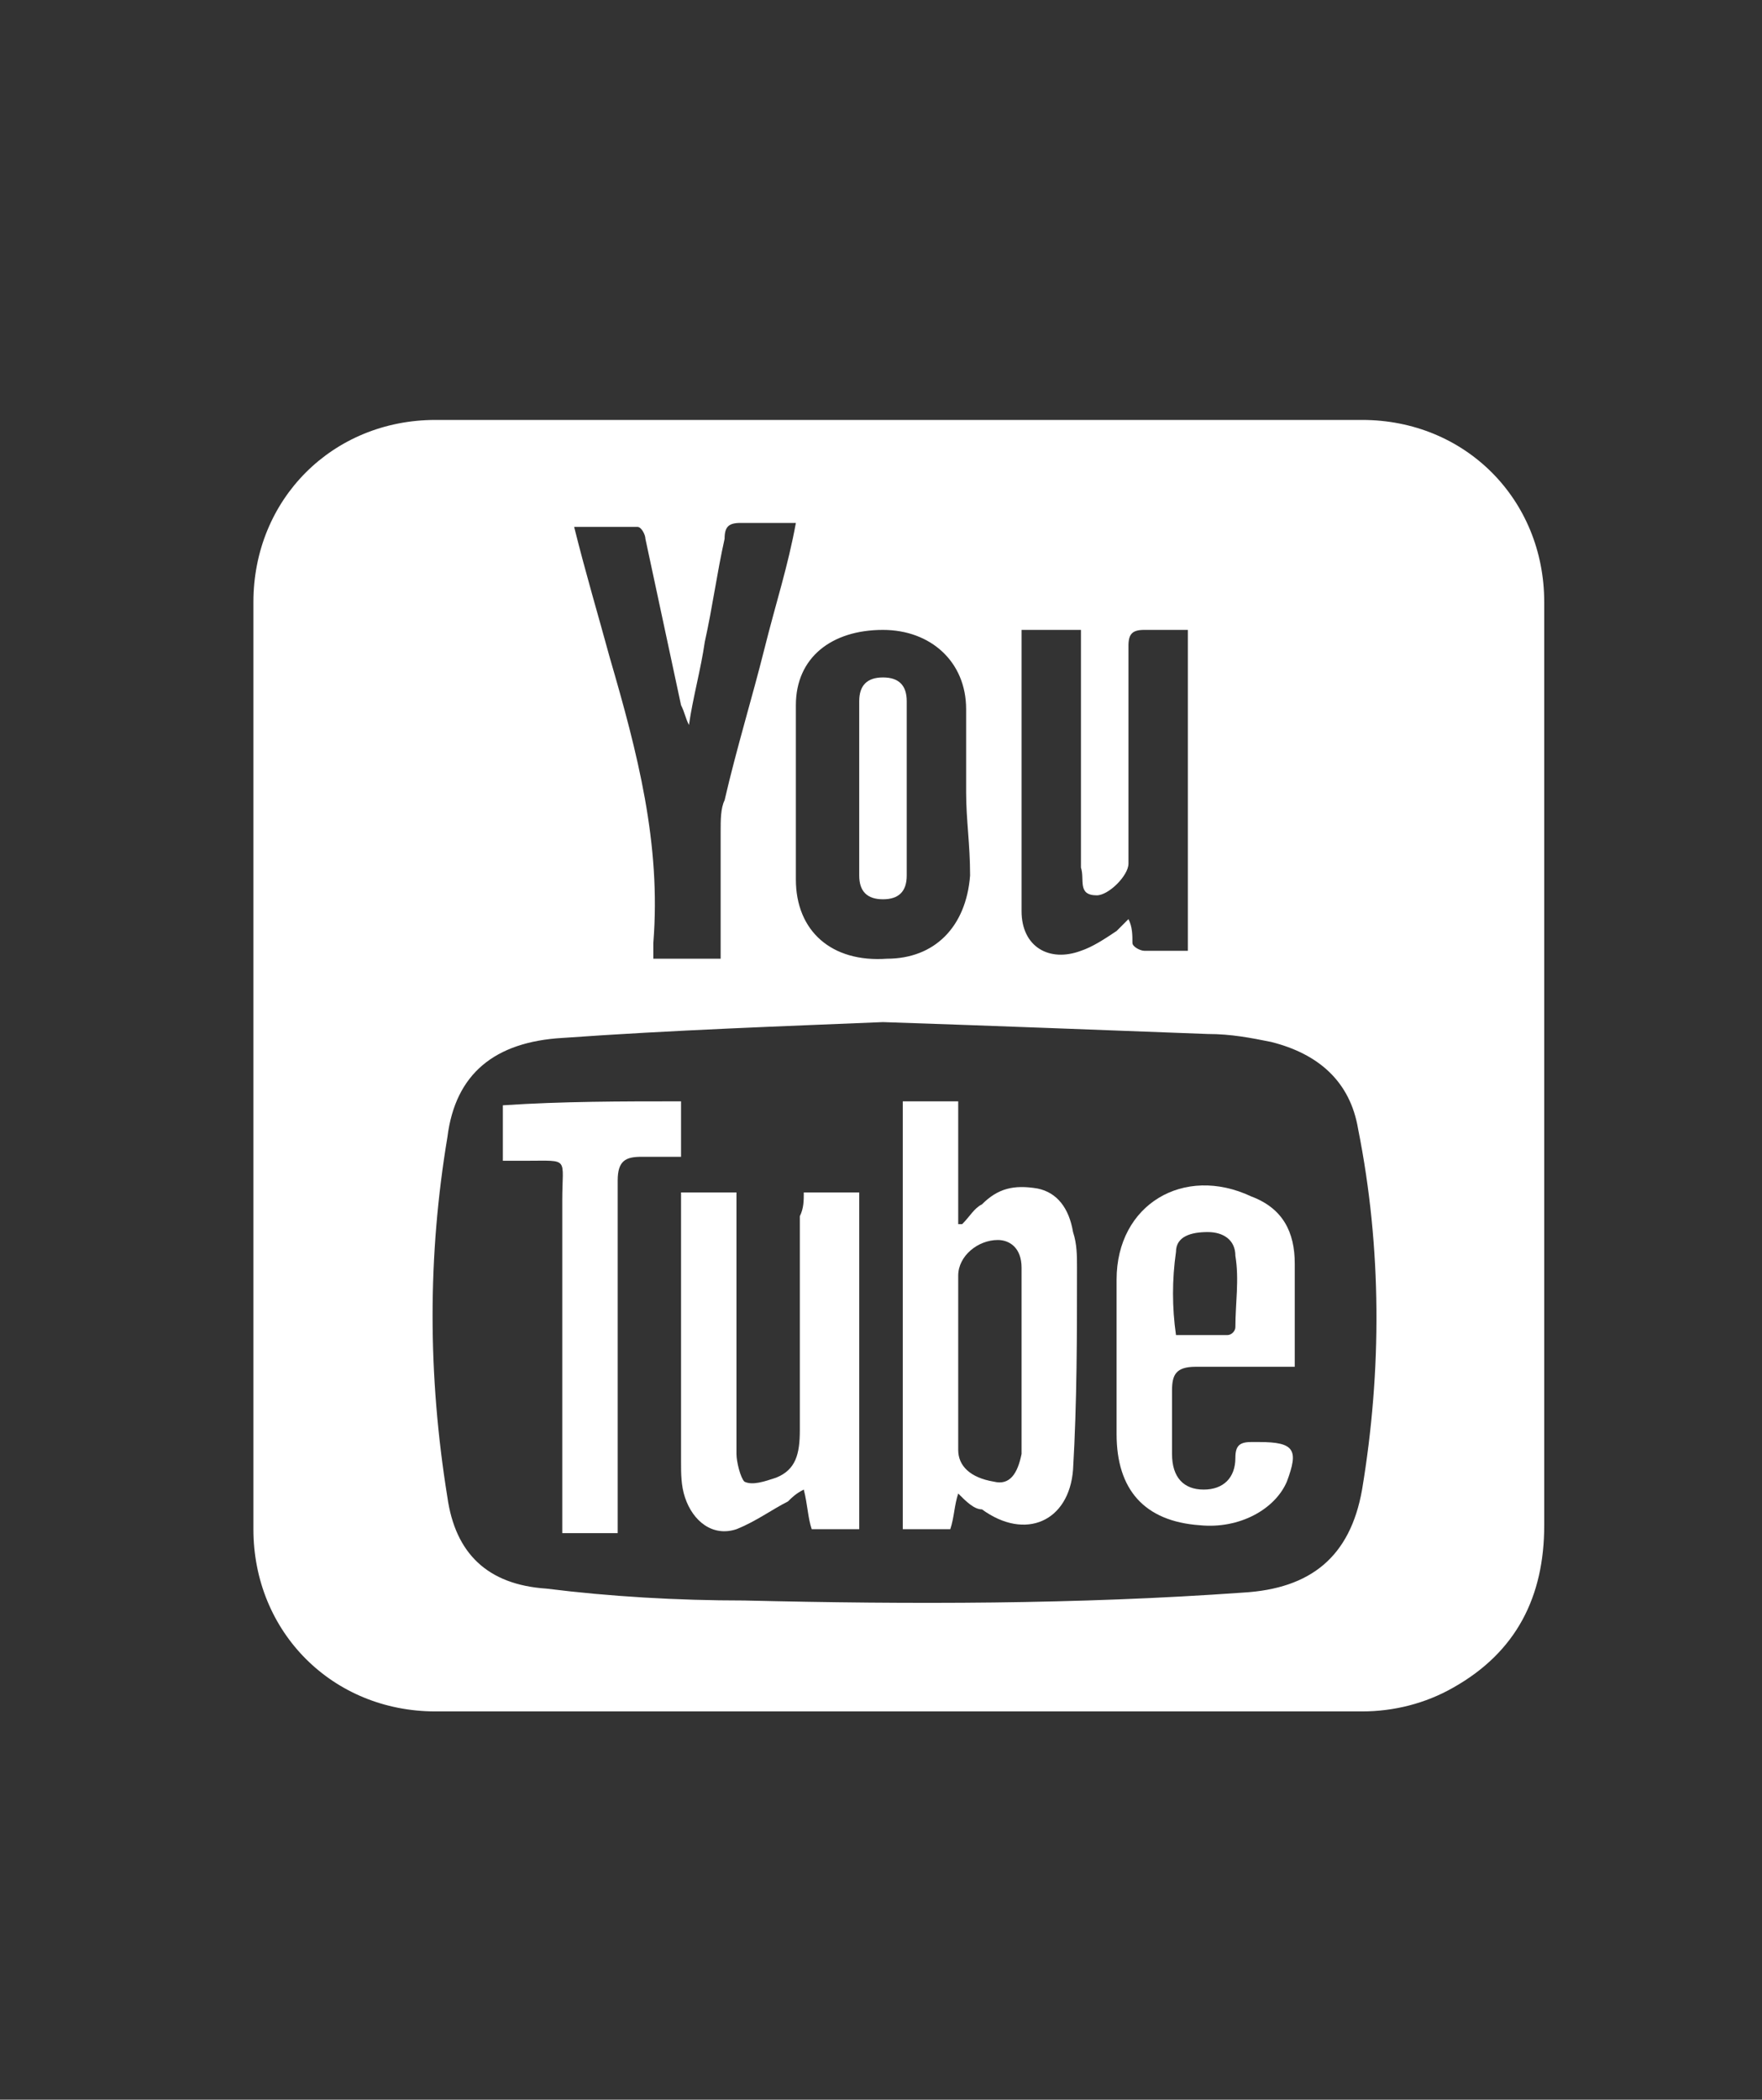
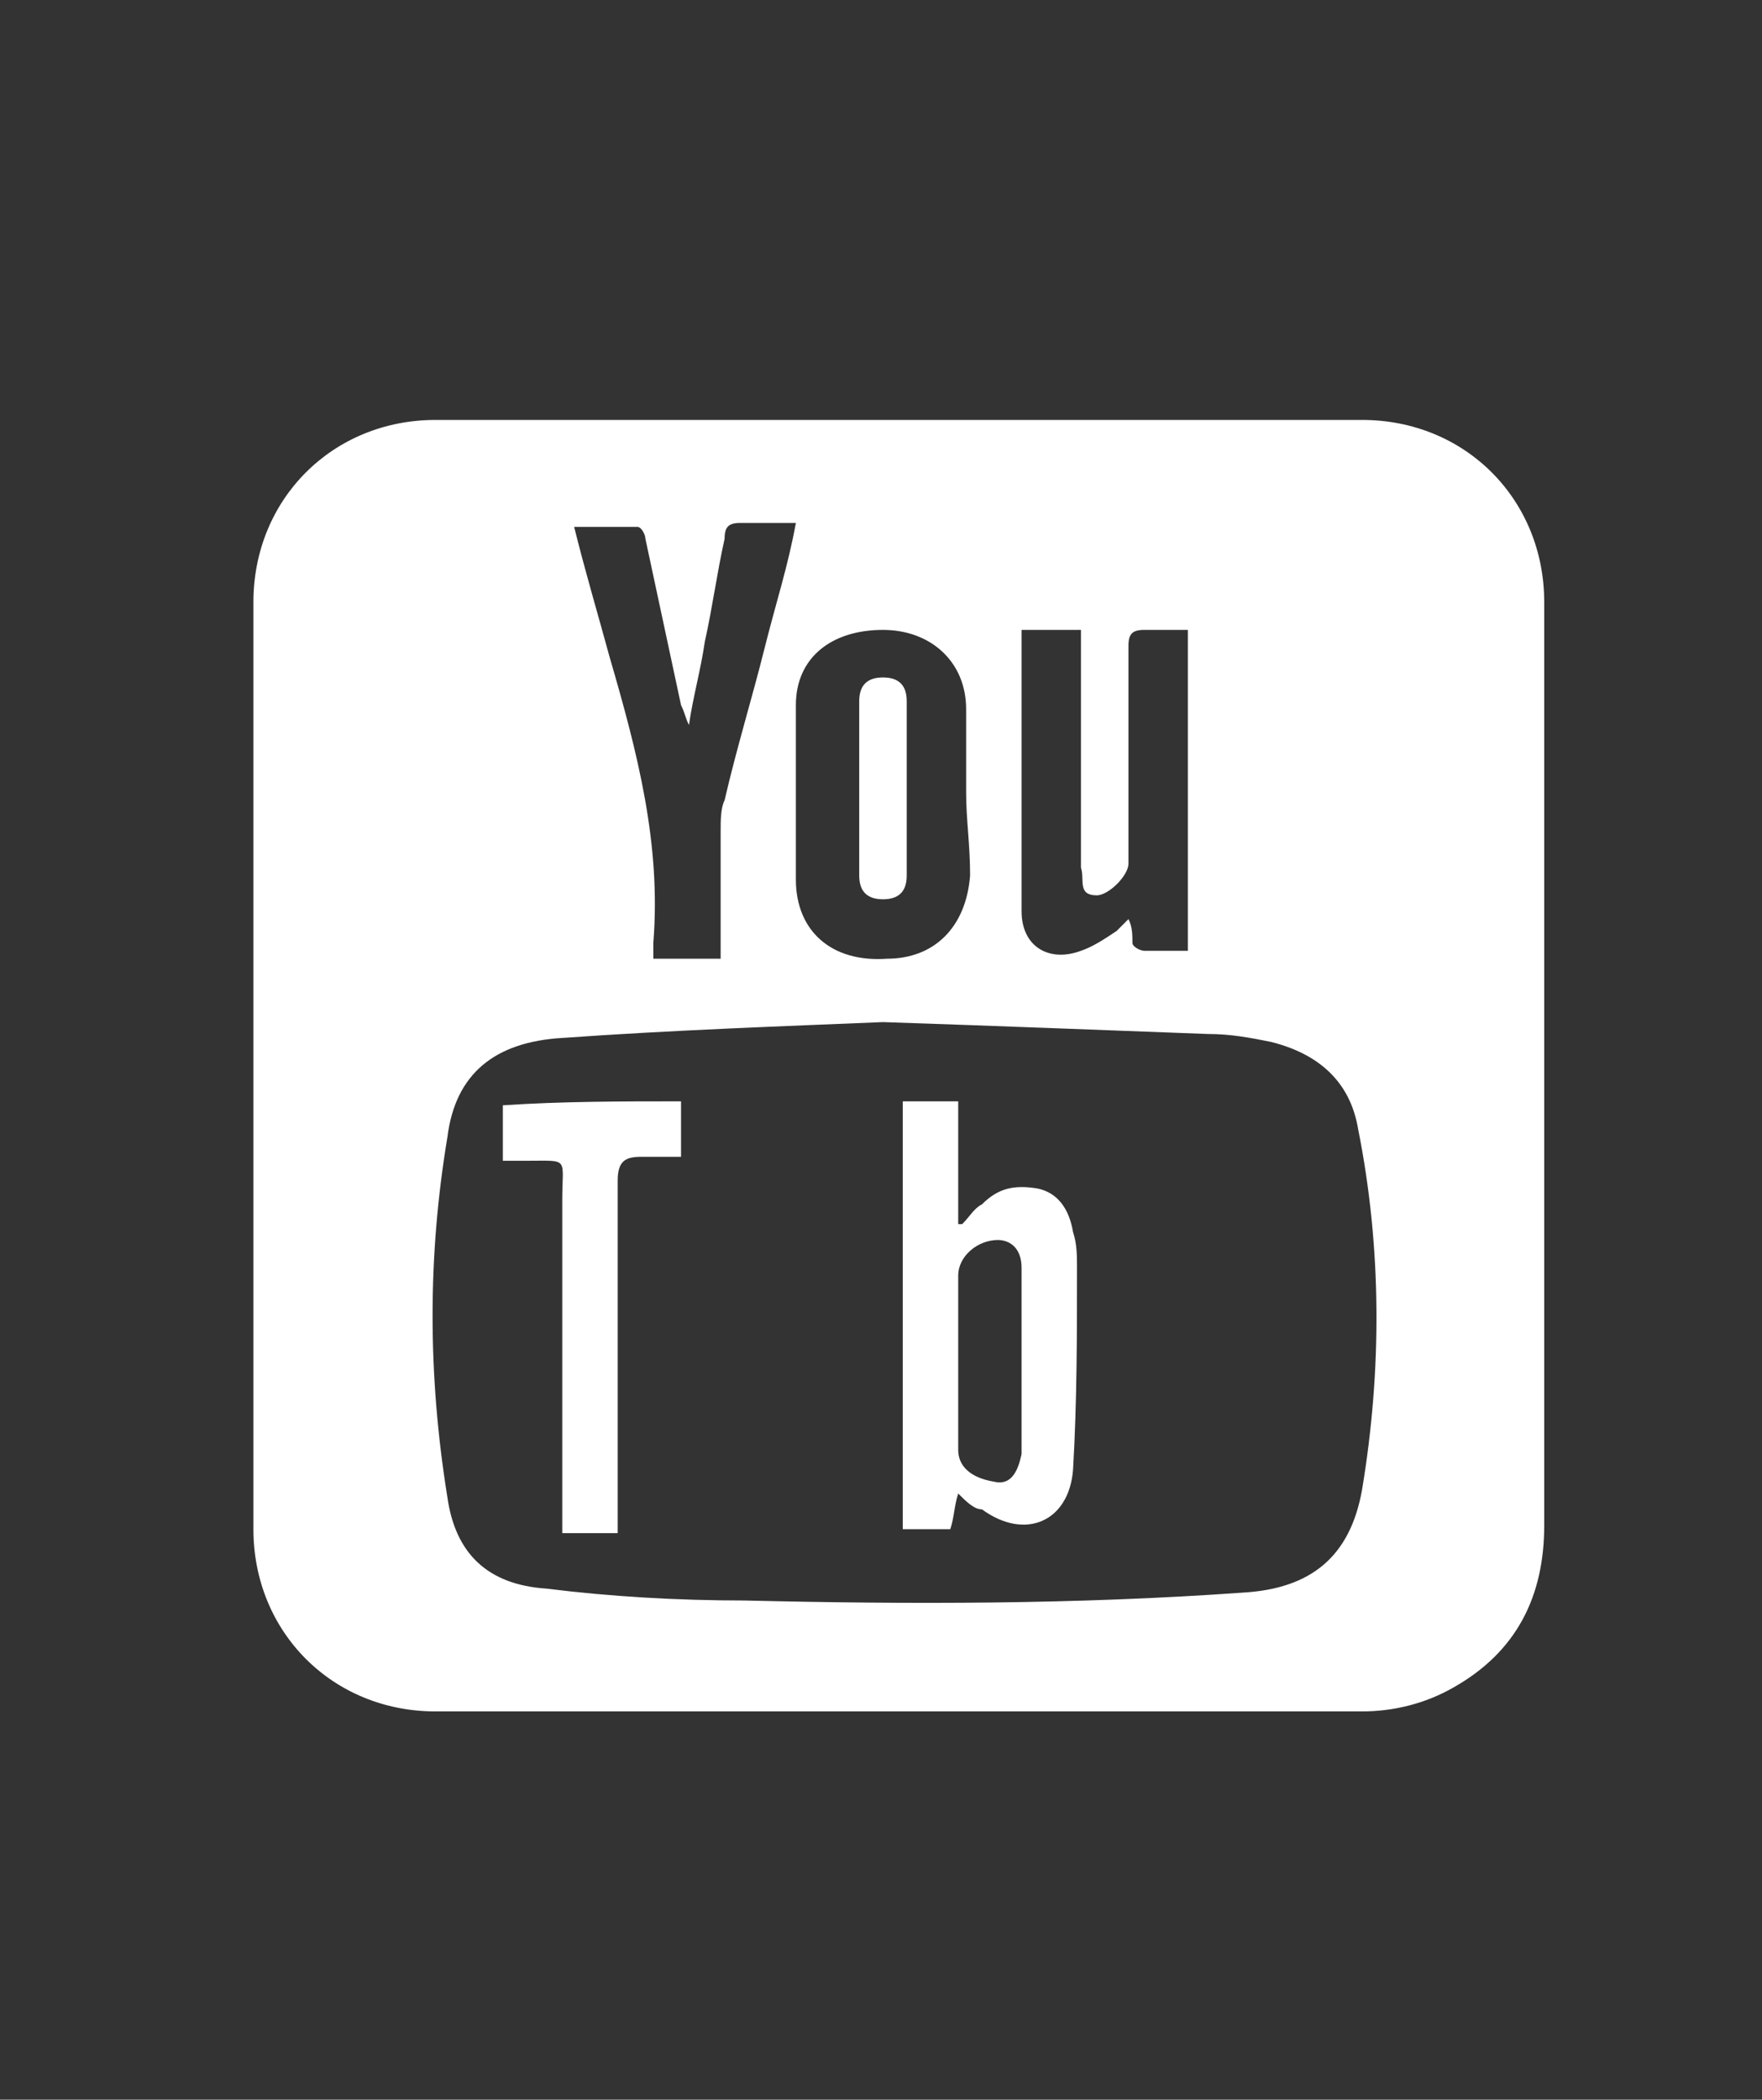
<svg xmlns="http://www.w3.org/2000/svg" version="1.1" id="レイヤー_1" x="0px" y="0px" viewBox="0 0 44.5 53" style="enable-background:new 0 0 44.5 53;" xml:space="preserve">
  <rect x="0" y="0" width="44.5" height="53" fill="#333333" stroke="none" />
  <style type="text/css">
	.st0{fill:#FFFFFF;}
</style>
  <g>
    <g>
      <path class="st0" d="M39,26.9c0,3.9,0,7.7,0,11.6c0,1.8-0.7,3.2-2.3,4.1c-0.7,0.4-1.5,0.6-2.3,0.6c-7.8,0-15.6,0-23.4,0    c-2.6,0-4.6-2-4.6-4.6c0-7.8,0-15.6,0-23.4c0-2.6,2-4.6,4.6-4.6c7.8,0,15.6,0,23.4,0c2.6,0,4.6,2,4.6,4.6C39,19.1,39,23,39,26.9z     M22.3,25.8c-2.4,0.1-5.3,0.2-8.1,0.4c-1.7,0.1-2.7,0.9-2.9,2.5c-0.5,3-0.5,6,0,9.1c0.2,1.4,1,2.2,2.5,2.3c1.6,0.2,3.3,0.3,5,0.3    c4.2,0.1,8.4,0.1,12.6-0.2c1.7-0.1,2.7-0.9,3-2.6c0.5-3,0.5-6.1-0.1-9.1c-0.2-1.2-1-1.9-2.2-2.2c-0.5-0.1-1-0.2-1.6-0.2    C27.8,26,25.3,25.9,22.3,25.8z M20.1,13.2c-0.5,0-1,0-1.4,0c-0.3,0-0.4,0.1-0.4,0.4c-0.2,0.9-0.3,1.7-0.5,2.6    c-0.1,0.7-0.3,1.4-0.4,2.1c-0.1-0.2-0.1-0.3-0.2-0.5c-0.3-1.4-0.6-2.8-0.9-4.2c0-0.1-0.1-0.3-0.2-0.3c-0.5,0-1,0-1.6,0    c0.3,1.2,0.6,2.2,0.9,3.3c0.7,2.4,1.3,4.7,1.1,7.2c0,0.1,0,0.3,0,0.4c0.6,0,1.1,0,1.7,0c0-1.1,0-2.2,0-3.2c0-0.3,0-0.6,0.1-0.8    c0.3-1.3,0.7-2.6,1-3.8C19.6,15.2,19.9,14.3,20.1,13.2z M30,15.9c-0.4,0-0.8,0-1.1,0c-0.3,0-0.4,0.1-0.4,0.4c0,1.1,0,2.2,0,3.3    c0,0.7,0,1.5,0,2.2c0,0.3-0.5,0.8-0.8,0.8c-0.5,0-0.3-0.4-0.4-0.7c0-1.8,0-3.6,0-5.4c0-0.2,0-0.4,0-0.6c-0.5,0-1,0-1.5,0    c0,0.2,0,0.4,0,0.6c0,1.1,0,2.1,0,3.2c0,1.1,0,2.2,0,3.3c0,0.9,0.7,1.3,1.5,1c0.3-0.1,0.6-0.3,0.9-0.5c0.1-0.1,0.2-0.2,0.3-0.3    c0.1,0.2,0.1,0.4,0.1,0.6c0,0.1,0.2,0.2,0.3,0.2c0.4,0,0.7,0,1.1,0C30,21.4,30,18.7,30,15.9z M24.4,20C24.4,20,24.4,20,24.4,20    c0-0.7,0-1.4,0-2.1c0-1.2-0.9-2-2.1-2c-1.3,0-2.2,0.7-2.2,1.9c0,1.5,0,2.9,0,4.4c0,1.3,0.9,2.1,2.3,2c1.2,0,2-0.8,2.1-2.1    C24.5,21.3,24.4,20.7,24.4,20z" />
      <path class="st0" d="M24.2,37.7c-0.1,0.3-0.1,0.6-0.2,0.9c-0.4,0-0.8,0-1.2,0c0-3.6,0-7.2,0-10.8c0.4,0,0.9,0,1.4,0    c0,1,0,2.1,0,3.1c0,0,0.1,0,0.1,0c0.2-0.2,0.3-0.4,0.5-0.5c0.4-0.4,0.8-0.5,1.4-0.4c0.5,0.1,0.8,0.5,0.9,1.1    c0.1,0.3,0.1,0.6,0.1,0.9c0,1.7,0,3.4-0.1,5.1c-0.1,1.3-1.2,1.8-2.3,1C24.6,38.1,24.4,37.9,24.2,37.7z M24.2,34.4    c0,0.7,0,1.5,0,2.2c0,0.4,0.3,0.7,0.9,0.8c0.4,0.1,0.6-0.2,0.7-0.7c0-1.6,0-3.1,0-4.7c0-0.5-0.3-0.7-0.6-0.7c-0.5,0-1,0.4-1,0.9    C24.2,32.9,24.2,33.6,24.2,34.4z" />
-       <path class="st0" d="M20.3,30.1c0.5,0,0.9,0,1.4,0c0,2.8,0,5.7,0,8.5c-0.4,0-0.8,0-1.2,0c-0.1-0.3-0.1-0.6-0.2-1    c-0.2,0.1-0.3,0.2-0.4,0.3c-0.4,0.2-0.8,0.5-1.3,0.7c-0.6,0.2-1.1-0.2-1.3-0.8c-0.1-0.3-0.1-0.6-0.1-0.9c0-2.2,0-4.4,0-6.5    c0-0.1,0-0.2,0-0.3c0.5,0,0.9,0,1.4,0c0,0.2,0,0.4,0,0.6c0,2,0,4,0,6c0,0.2,0.1,0.6,0.2,0.7c0.2,0.1,0.5,0,0.8-0.1    c0.5-0.2,0.6-0.6,0.6-1.2c0-1.8,0-3.6,0-5.4C20.3,30.5,20.3,30.3,20.3,30.1z" />
-       <path class="st0" d="M31.8,36.4c-0.1,0-0.1,0-0.2,0c-0.3,0-0.4,0.1-0.4,0.4c0,0.5-0.3,0.8-0.8,0.8c-0.5,0-0.8-0.3-0.8-0.9    c0-0.5,0-1.1,0-1.6c0-0.4,0.1-0.6,0.6-0.6c0.8,0,1.6,0,2.5,0c0-0.9,0-1.8,0-2.6c0-0.8-0.3-1.4-1.1-1.7c-1.7-0.8-3.4,0.2-3.4,2.1    c0,1.3,0,2.6,0,3.9c0,1.4,0.7,2.2,2.1,2.3c1,0.1,1.9-0.4,2.2-1.1C32.8,36.6,32.7,36.4,31.8,36.4z M29.7,31.6    c0-0.4,0.4-0.5,0.8-0.5c0.4,0,0.7,0.2,0.7,0.6c0.1,0.6,0,1.2,0,1.8c0,0.1-0.1,0.2-0.2,0.2c-0.4,0-0.9,0-1.3,0    C29.6,33,29.6,32.3,29.7,31.6z" />
      <path class="st0" d="M17.2,27.8c0,0.5,0,0.9,0,1.4c-0.3,0-0.6,0-1,0c-0.4,0-0.6,0.1-0.6,0.6c0,2.8,0,5.5,0,8.3c0,0.2,0,0.4,0,0.6    c-0.5,0-0.9,0-1.4,0c0-0.2,0-0.4,0-0.5c0-2.6,0-5.3,0-7.9c0-1.1,0.2-1-0.9-1c-0.2,0-0.4,0-0.6,0c0-0.5,0-0.9,0-1.4    C14.2,27.8,15.7,27.8,17.2,27.8z" />
      <path class="st0" d="M22.9,20c0,0.7,0,1.4,0,2.1c0,0.4-0.2,0.6-0.6,0.6c-0.4,0-0.6-0.2-0.6-0.6c0-0.1,0-0.2,0-0.4    c0-1.2,0-2.4,0-3.7c0-0.1,0-0.2,0-0.3c0-0.4,0.2-0.6,0.6-0.6c0.4,0,0.6,0.2,0.6,0.6C22.9,18.6,22.9,19.3,22.9,20z" />
    </g>
  </g>
</svg>